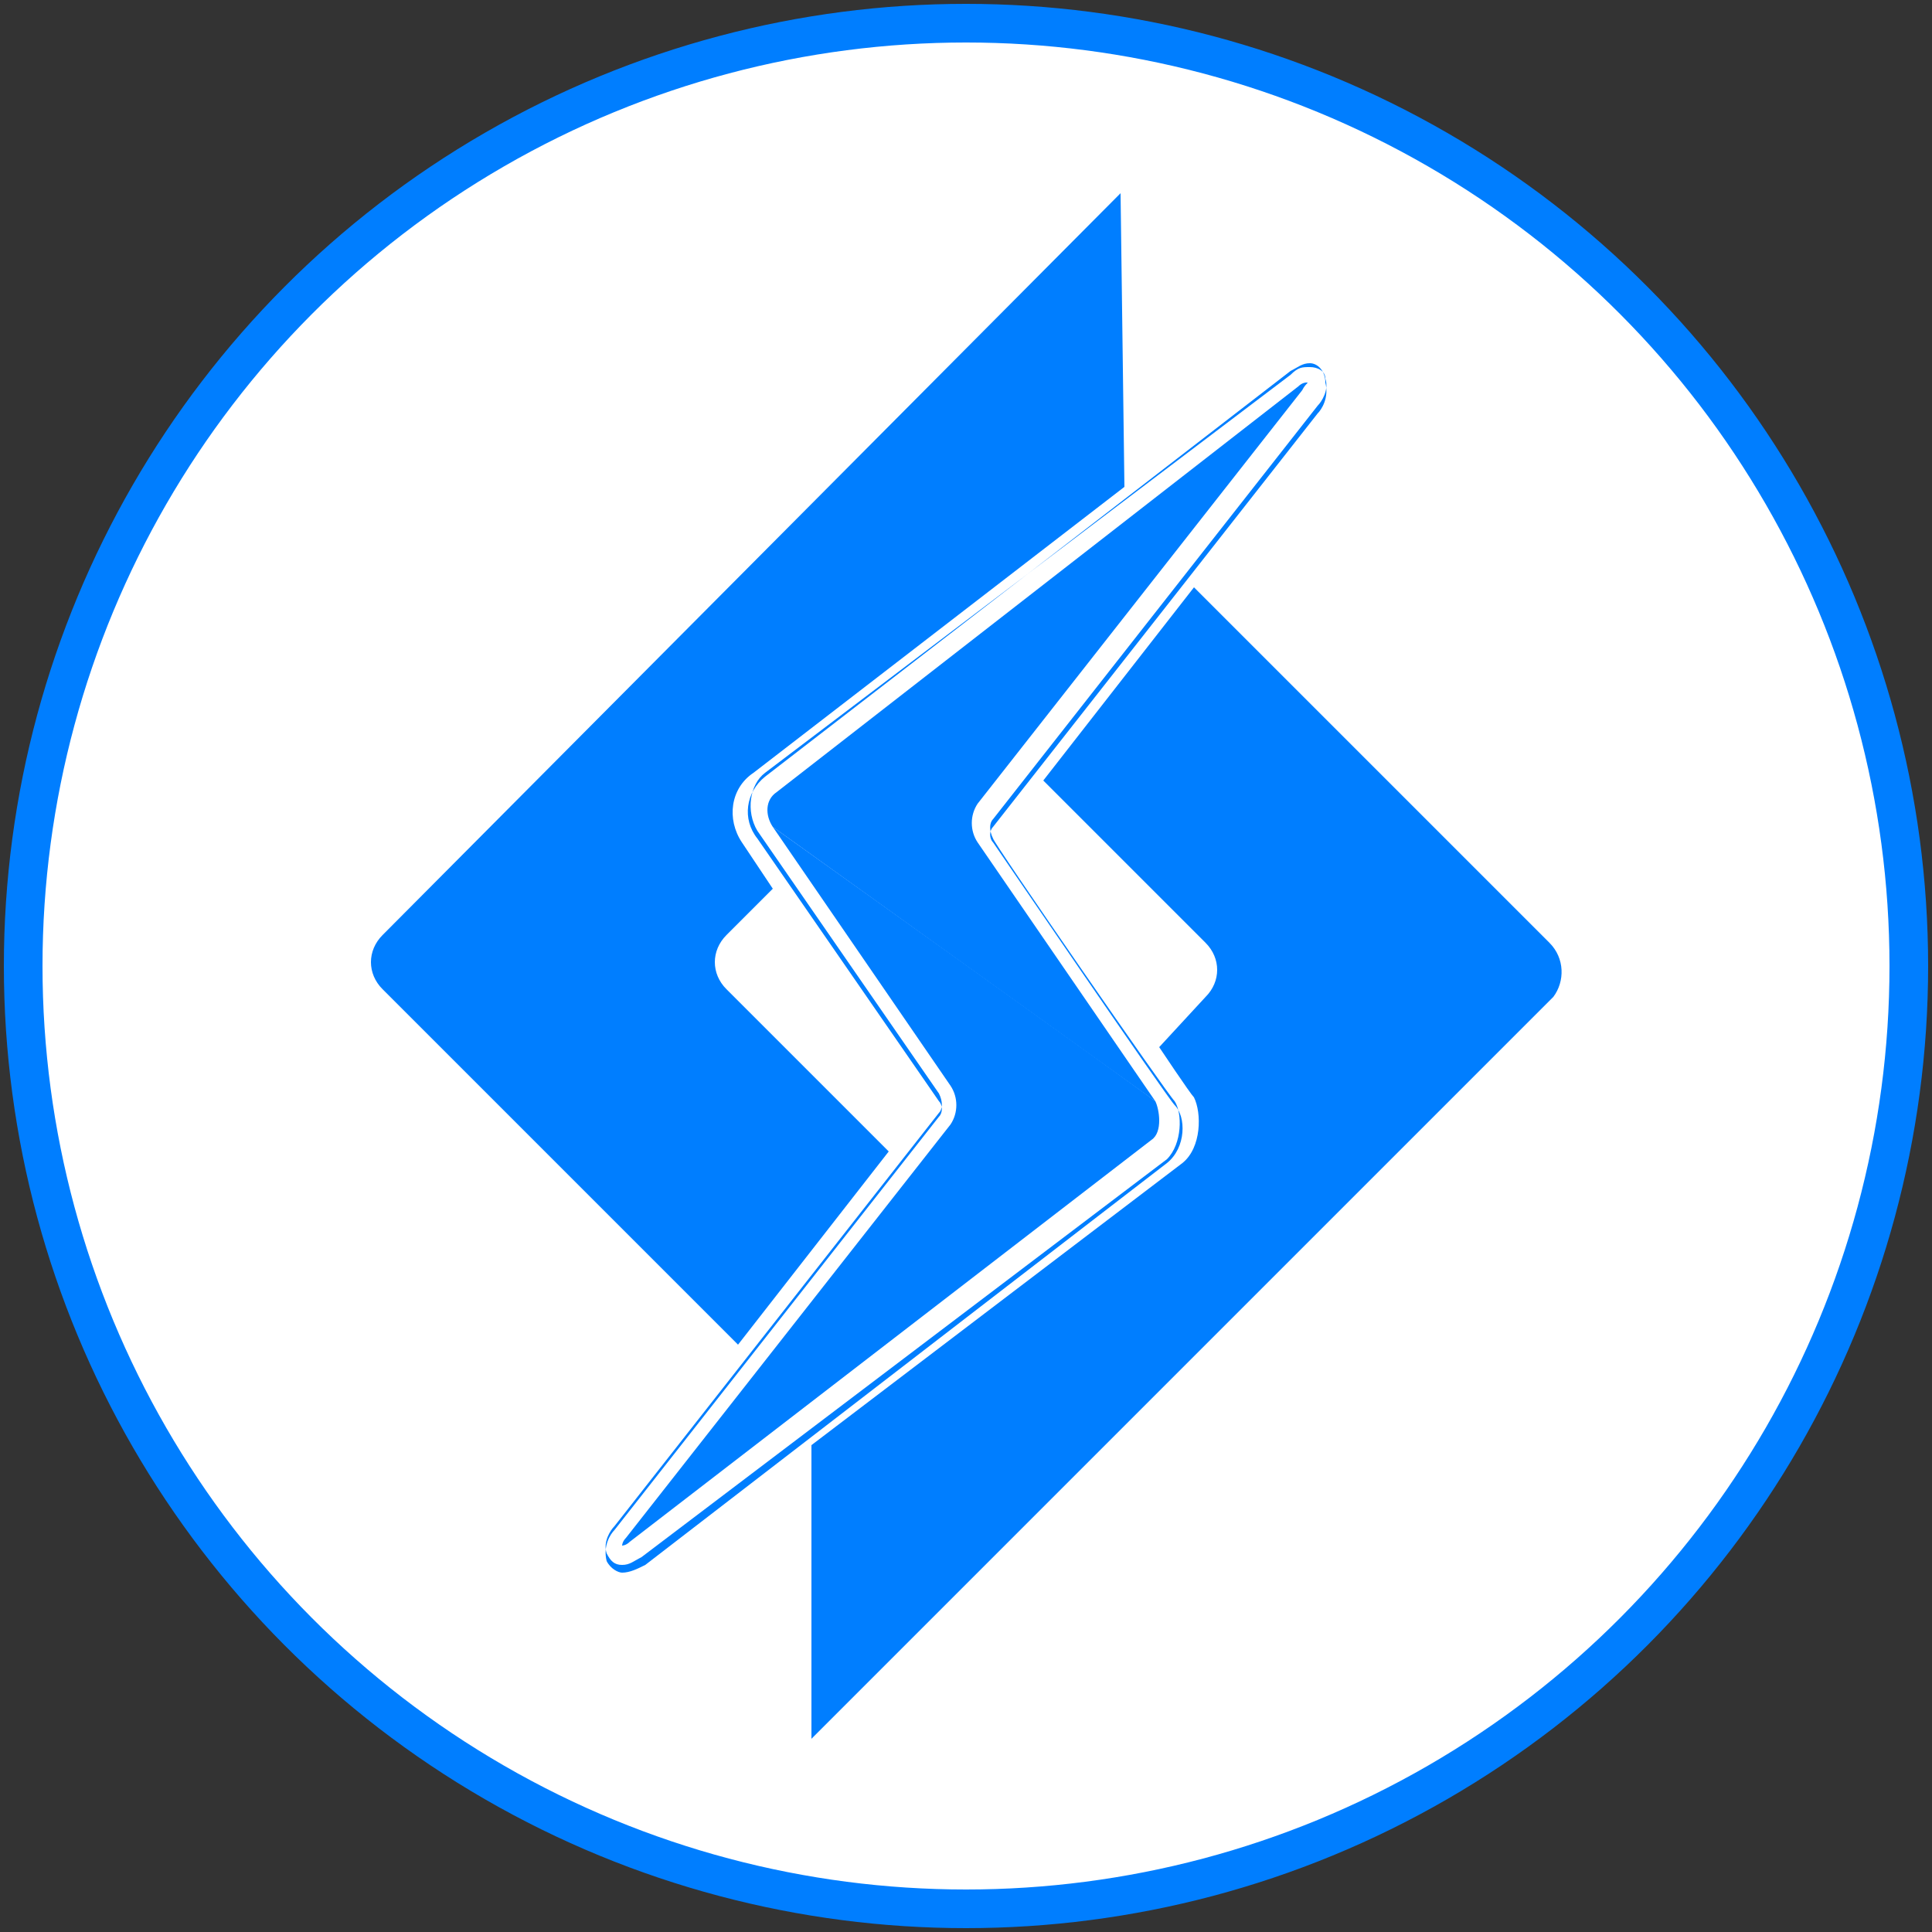
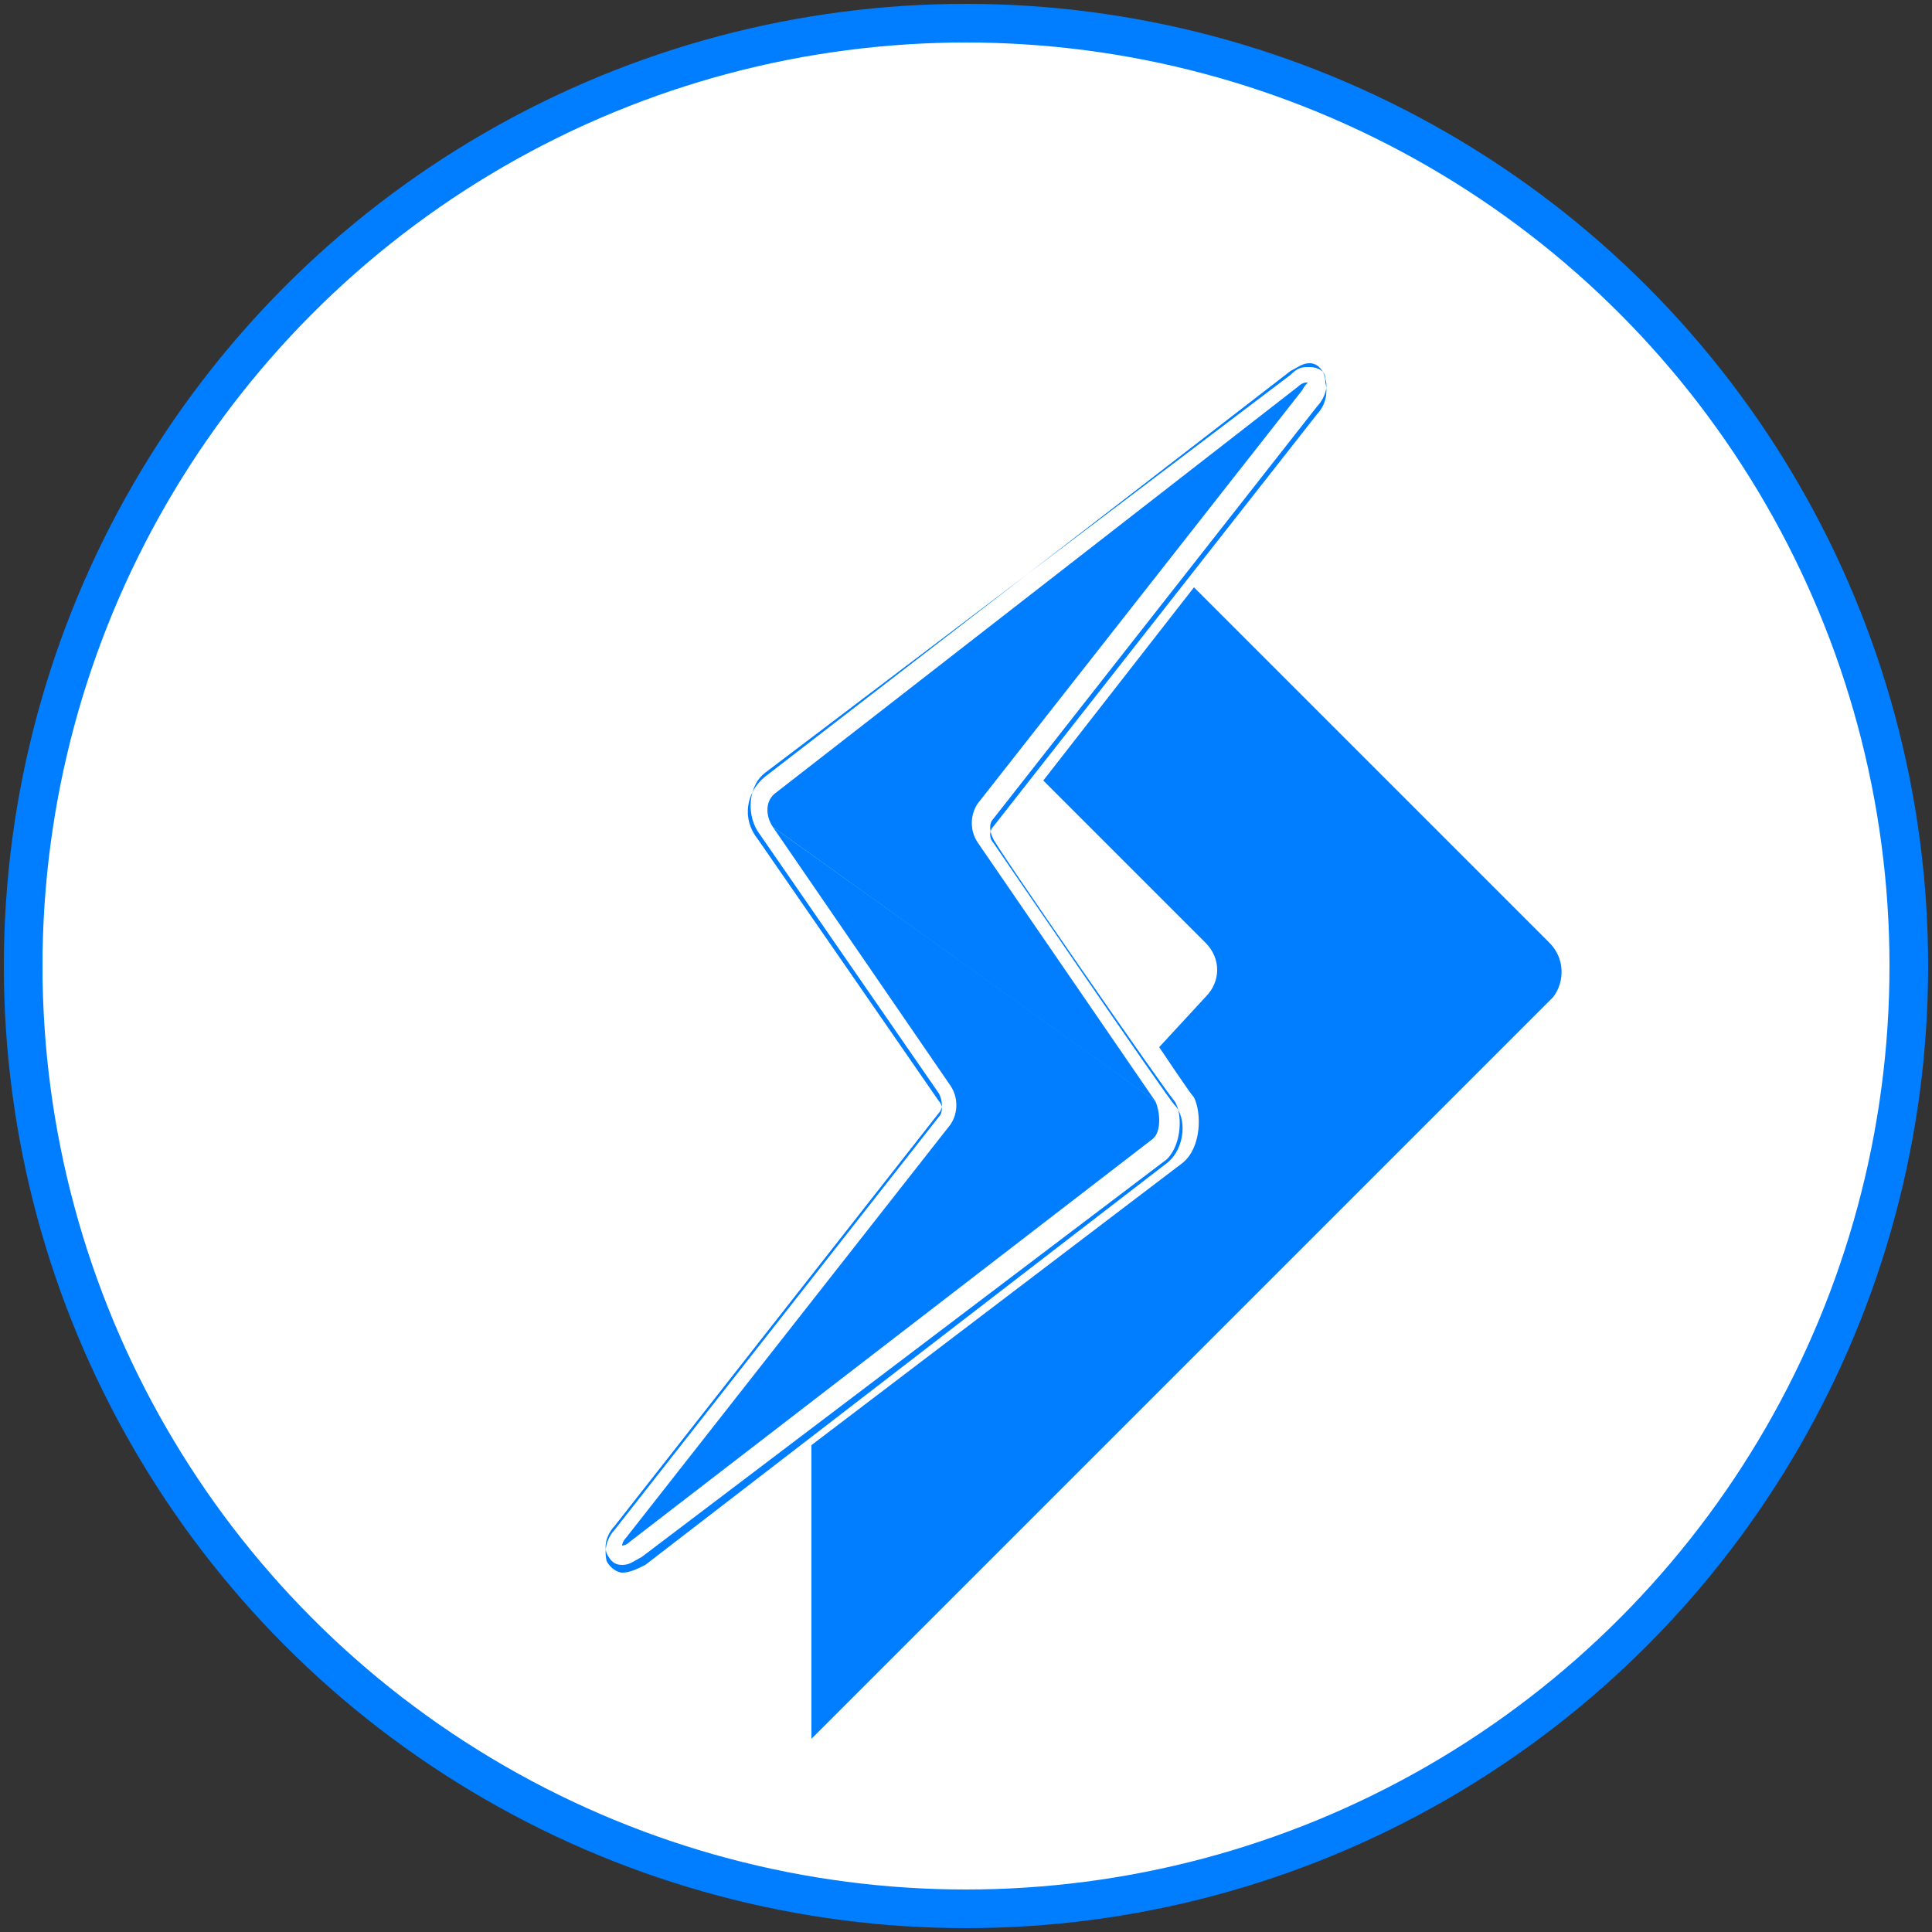
<svg xmlns="http://www.w3.org/2000/svg" version="1.1" id="Layer_1" x="0px" y="0px" viewBox="0 0 50 50" style="enable-background:new 0 0 50 50;" xml:space="preserve">
  <rect x="0" y="0" width="50" height="50" fill="#333333" stroke="none" />
  <style type="text/css">
	.st0{fill:#FFFFFF;stroke:#007EFF;stroke-miterlimit:10;}
	.st1{fill:#007EFF;}
</style>
  <circle class="st0" cx="25" cy="25" r="24.4" />
  <g>
    <g>
      <path class="st1" d="M40.1,24.4l-9.2-9.2l-3.9,5l4.2,4.2c0.4,0.4,0.4,1,0,1.4L30,27.1c0,0,0.8,1.2,0.9,1.3    c0.2,0.4,0.2,1.3-0.3,1.7L21,37.4c0,2.5,0,7.6,0,7.6c0,0,19.2-19.2,19.2-19.2C40.5,25.4,40.5,24.8,40.1,24.4z" />
-       <path class="st1" d="M18.8,25.6c-0.4-0.4-0.4-1,0-1.4l1.2-1.2l-0.8-1.2c-0.4-0.6-0.3-1.4,0.3-1.8l9.6-7.4L29,5l0,0l0,0L9.9,24.2    c-0.4,0.4-0.4,1,0,1.4l9.2,9.2l3.9-5L18.8,25.6z" />
    </g>
    <g>
      <g>
        <path class="st1" d="M33.9,9.5c0.2,0,0.4,0.1,0.4,0.3c0.1,0.3-0.1,0.6-0.2,0.7l-8.4,10.7c-0.1,0.1-0.1,0.3,0,0.5     c0,0.1,4.5,6.6,4.7,6.8c0.2,0.3,0.2,1.1-0.2,1.5L16.6,40.3c-0.2,0.1-0.3,0.2-0.5,0.2c-0.2,0-0.3-0.1-0.4-0.3     c-0.1-0.3,0.1-0.6,0.2-0.7l8.4-10.7c0.1-0.1,0.1-0.3,0-0.5l-4.7-6.8c-0.3-0.5-0.2-1.2,0.2-1.5L33.4,9.7     C33.6,9.5,33.7,9.5,33.9,9.5 M33.9,9.4c-0.2,0-0.3,0.1-0.5,0.2L19.8,20.1c-0.5,0.4-0.6,1.1-0.2,1.6l4.7,6.8     c0.1,0.1,0.1,0.3,0,0.4l-8.4,10.7c-0.1,0.1-0.3,0.4-0.2,0.8c0.1,0.2,0.3,0.3,0.4,0.3c0.2,0,0.4-0.1,0.6-0.2l13.5-10.4     c0.5-0.4,0.5-1.2,0.2-1.5c-0.2-0.2-4.7-6.8-4.7-6.8c-0.1-0.1-0.1-0.3,0-0.4l8.4-10.7c0.1-0.1,0.3-0.4,0.2-0.8     C34.3,9.6,34.1,9.4,33.9,9.4L33.9,9.4z" />
      </g>
    </g>
    <g>
      <path class="st1" d="M29.9,28.5c0.1,0.2,0.2,0.8-0.1,1L16.3,39.9c-0.1,0.1-0.2,0.1-0.2,0.1c0,0,0-0.1,0.1-0.2l8.4-10.7    c0.2-0.3,0.2-0.7,0-1L20,21.4C20,21.4,29.8,28.4,29.9,28.5z" />
    </g>
    <g>
      <path class="st1" d="M29.9,28.5l-4.6-6.7c-0.2-0.3-0.2-0.7,0-1l8.4-10.7c0.1-0.2,0.2-0.2,0.1-0.2c0,0-0.1,0-0.2,0.1L20.1,20.5    c-0.3,0.2-0.3,0.6-0.1,0.9L29.9,28.5z" />
    </g>
  </g>
</svg>